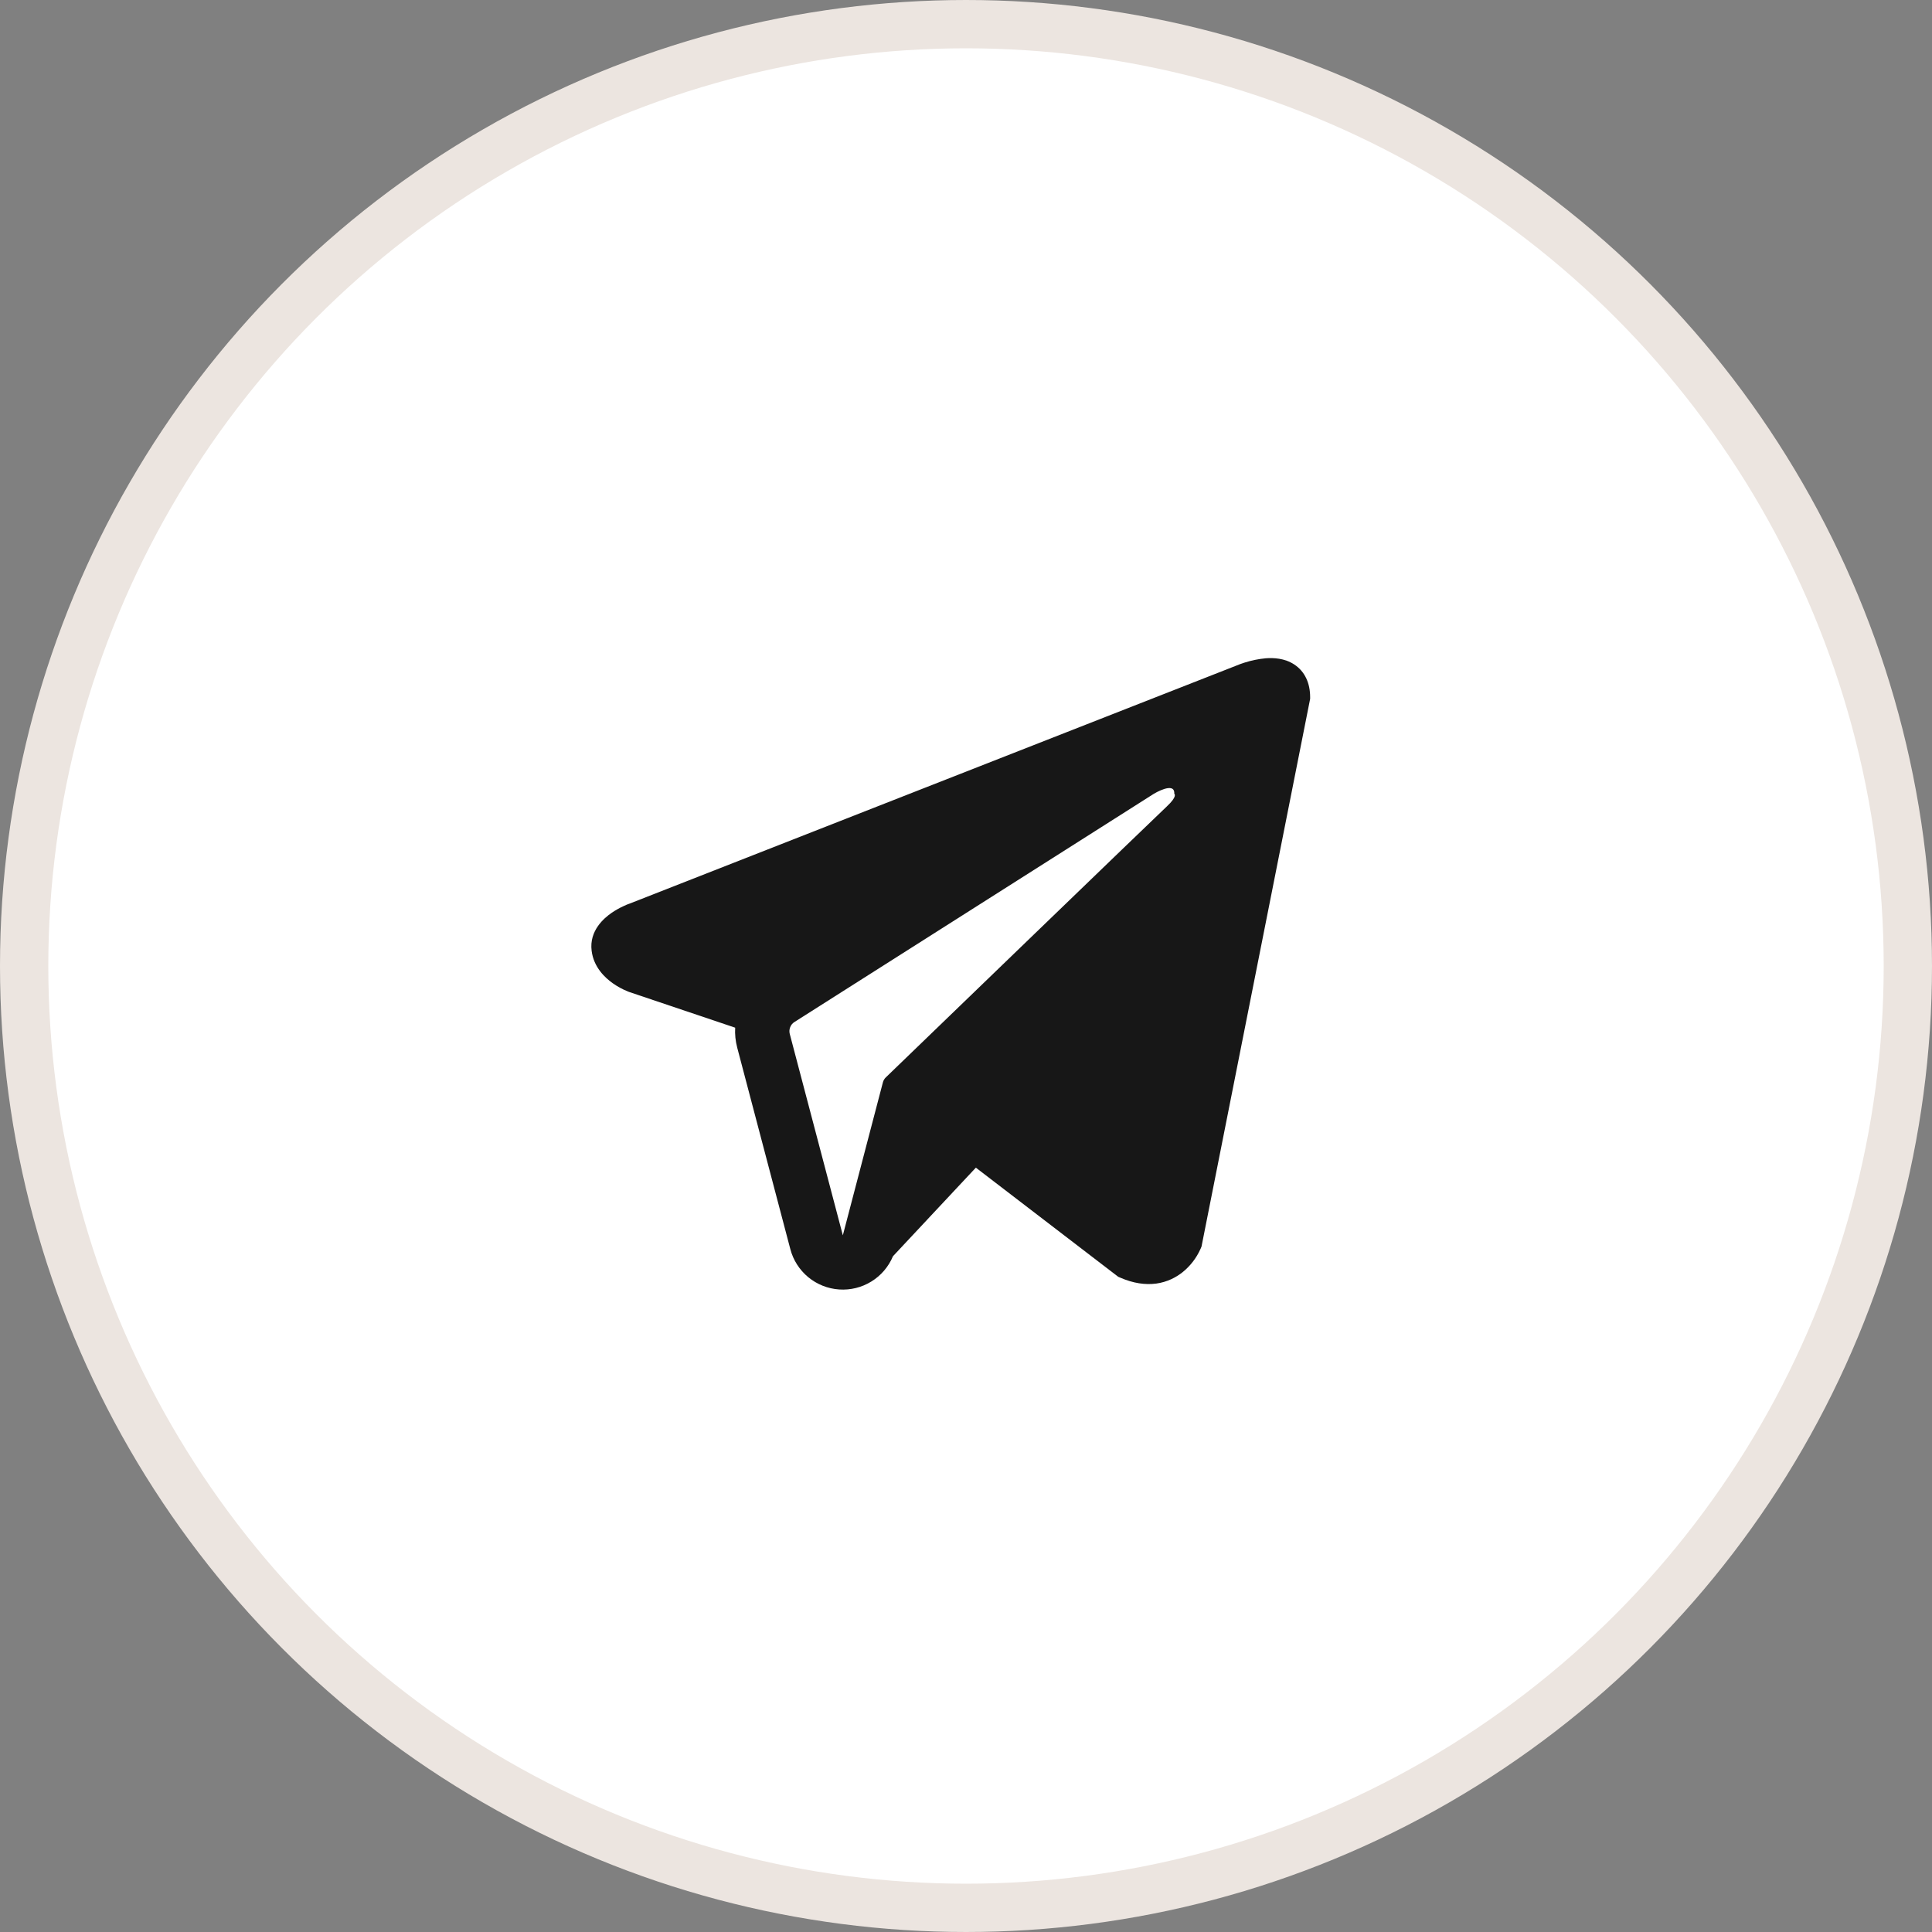
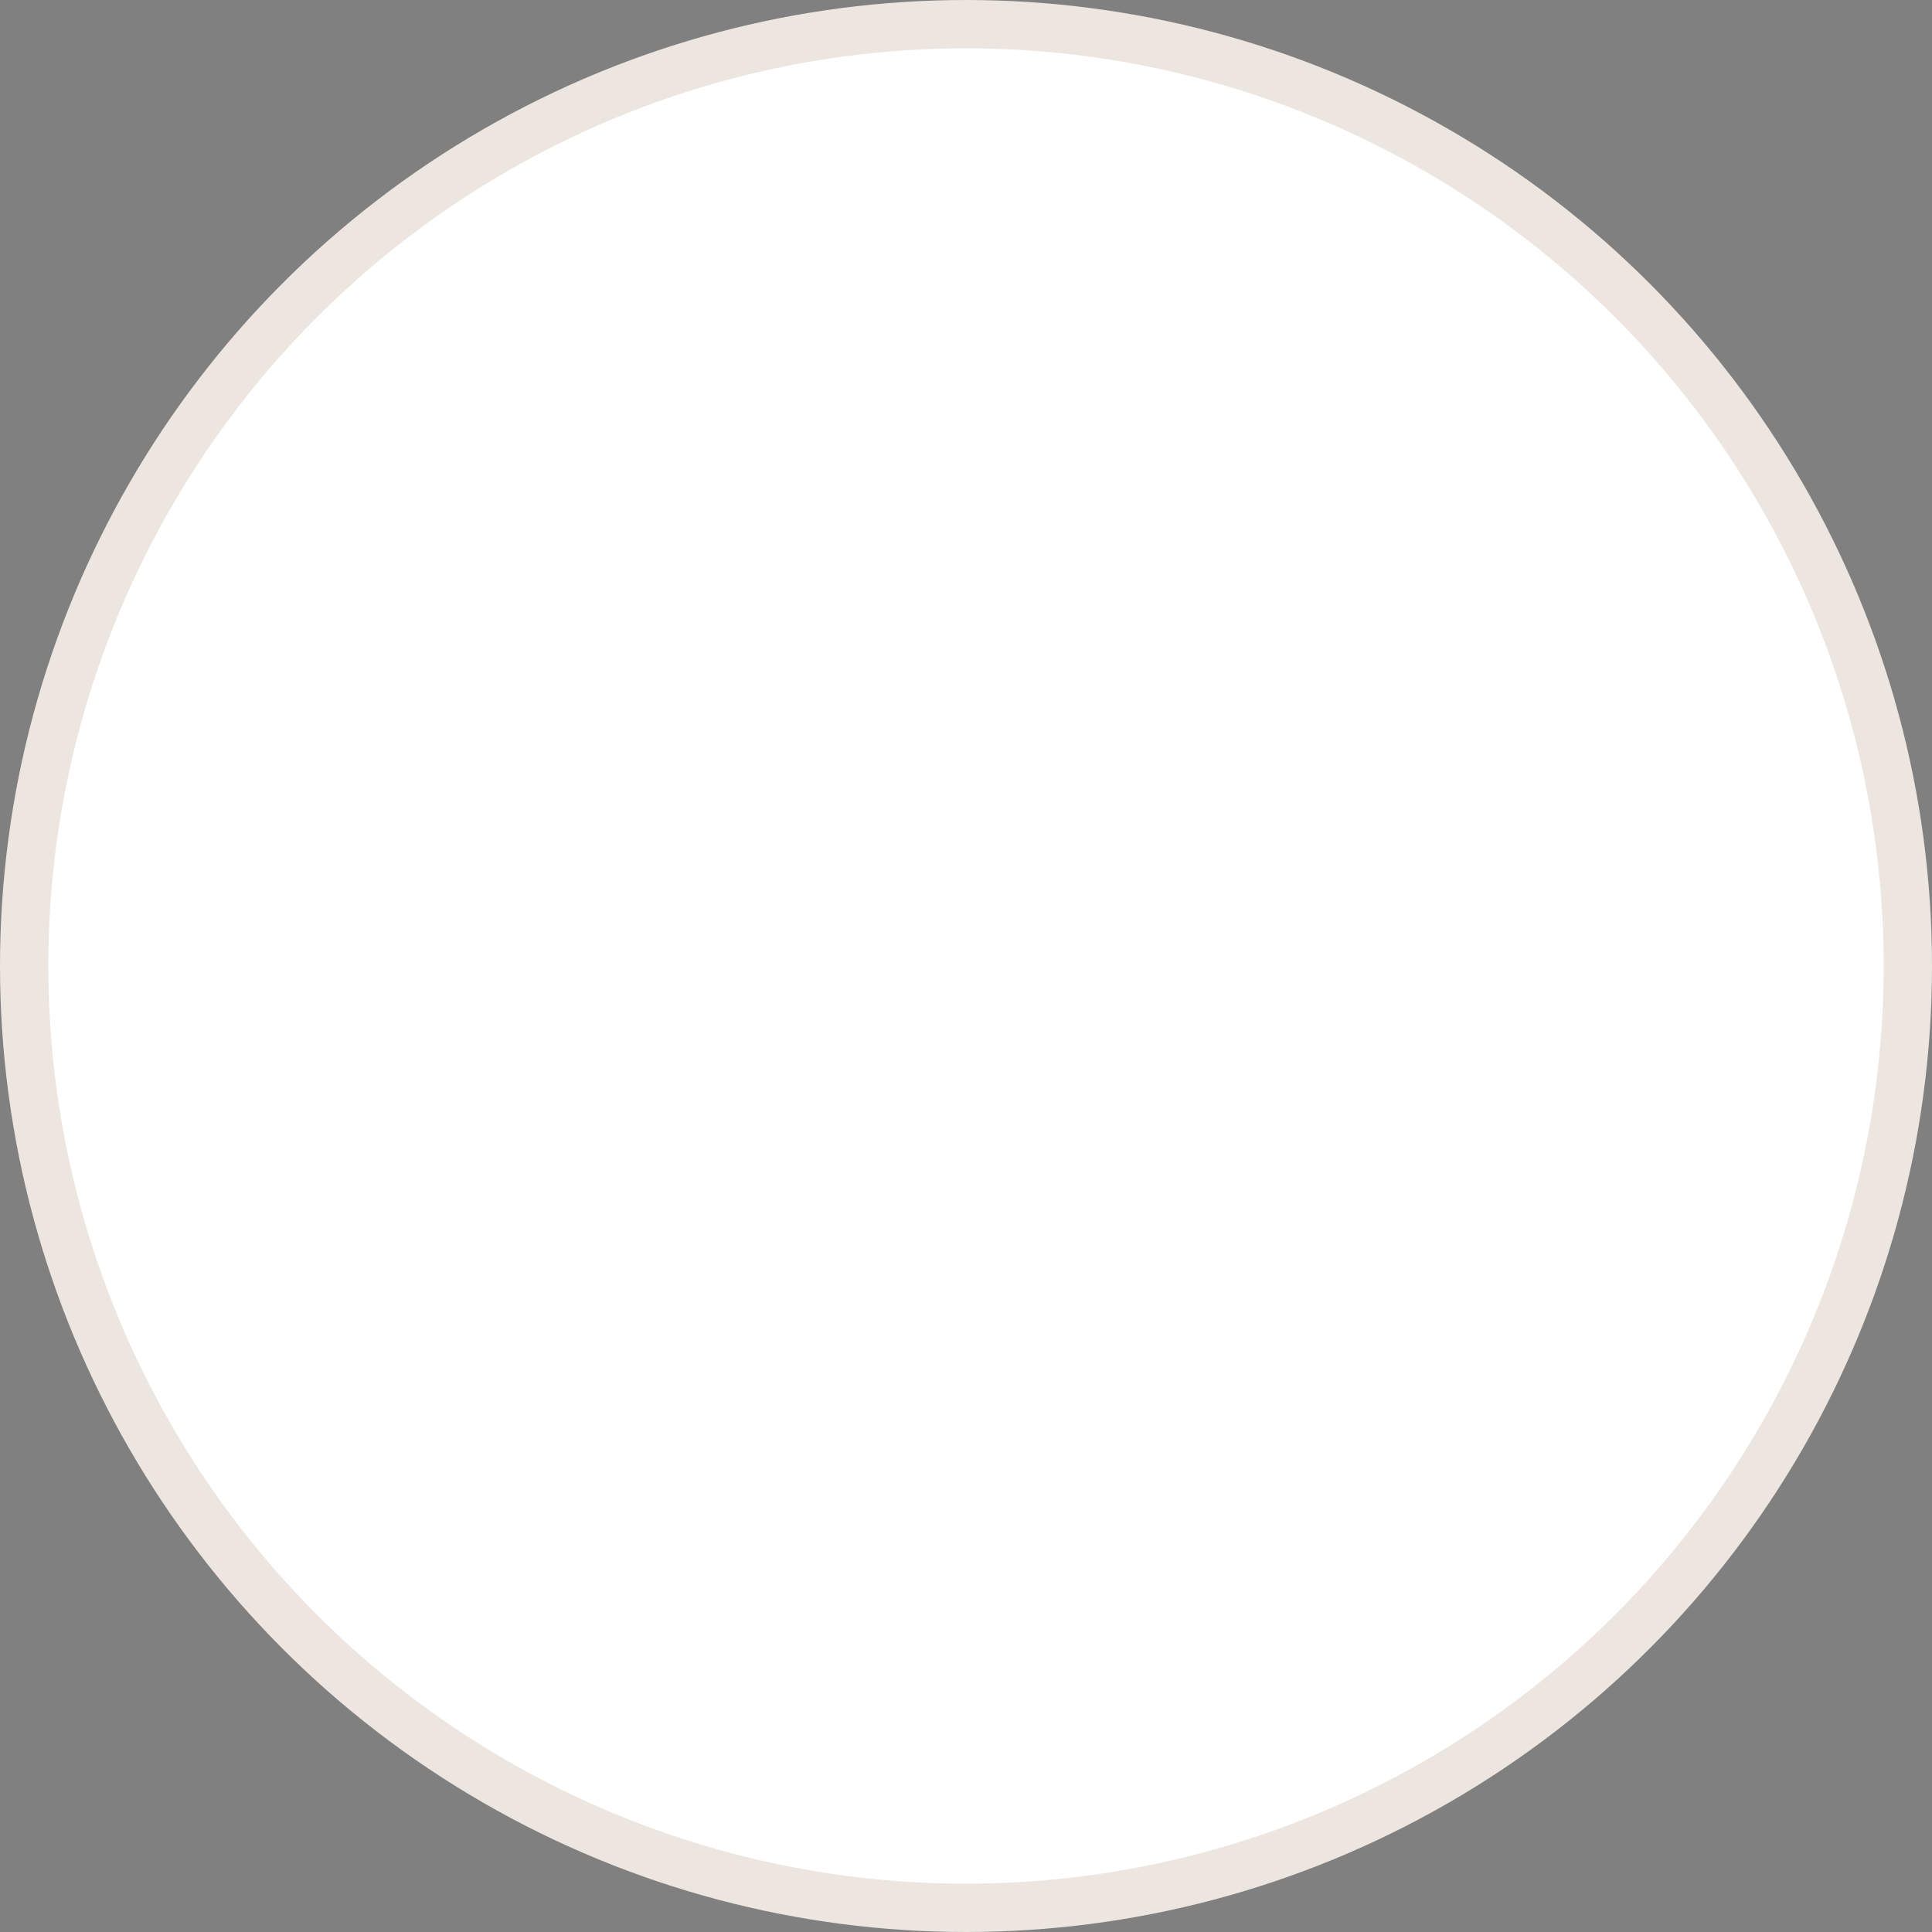
<svg xmlns="http://www.w3.org/2000/svg" width="40" height="40" viewBox="0 0 40 40" fill="none">
  <rect x="0" y="0" width="40" height="40" fill="#808080" stroke="none" />
  <circle cx="20" cy="20" r="19.5" fill="white" stroke="#ECE5E0" />
-   <path fill-rule="evenodd" clip-rule="evenodd" d="M24.862 25.843V25.841L24.876 25.809L27.125 14.469V14.433C27.125 14.15 27.02 13.903 26.794 13.756C26.595 13.626 26.366 13.617 26.206 13.629C26.056 13.643 25.909 13.673 25.766 13.719C25.705 13.738 25.645 13.76 25.586 13.785L25.576 13.789L13.036 18.708L13.033 18.709C12.994 18.722 12.957 18.737 12.921 18.755C12.832 18.795 12.746 18.843 12.665 18.898C12.504 19.009 12.197 19.27 12.249 19.684C12.291 20.027 12.528 20.245 12.688 20.358C12.782 20.424 12.883 20.48 12.99 20.523L13.014 20.533L13.021 20.536L13.027 20.538L15.221 21.277C15.213 21.415 15.227 21.553 15.264 21.693L16.363 25.862C16.422 26.089 16.552 26.292 16.733 26.442C16.915 26.592 17.138 26.681 17.373 26.697C17.607 26.713 17.841 26.656 18.041 26.532C18.241 26.409 18.397 26.226 18.488 26.009L20.204 24.175L23.151 26.434L23.193 26.452C23.46 26.569 23.71 26.605 23.939 26.575C24.168 26.543 24.349 26.447 24.486 26.338C24.644 26.21 24.77 26.047 24.853 25.862L24.859 25.849L24.861 25.845L24.862 25.843ZM16.351 21.406C16.339 21.36 16.342 21.311 16.36 21.267C16.377 21.222 16.408 21.184 16.449 21.159L23.89 16.434C23.89 16.434 24.328 16.168 24.312 16.434C24.312 16.434 24.39 16.48 24.155 16.699C23.933 16.906 18.852 21.812 18.337 22.309C18.309 22.337 18.289 22.372 18.279 22.411L17.45 25.576L16.351 21.406Z" fill="#171717" />
</svg>